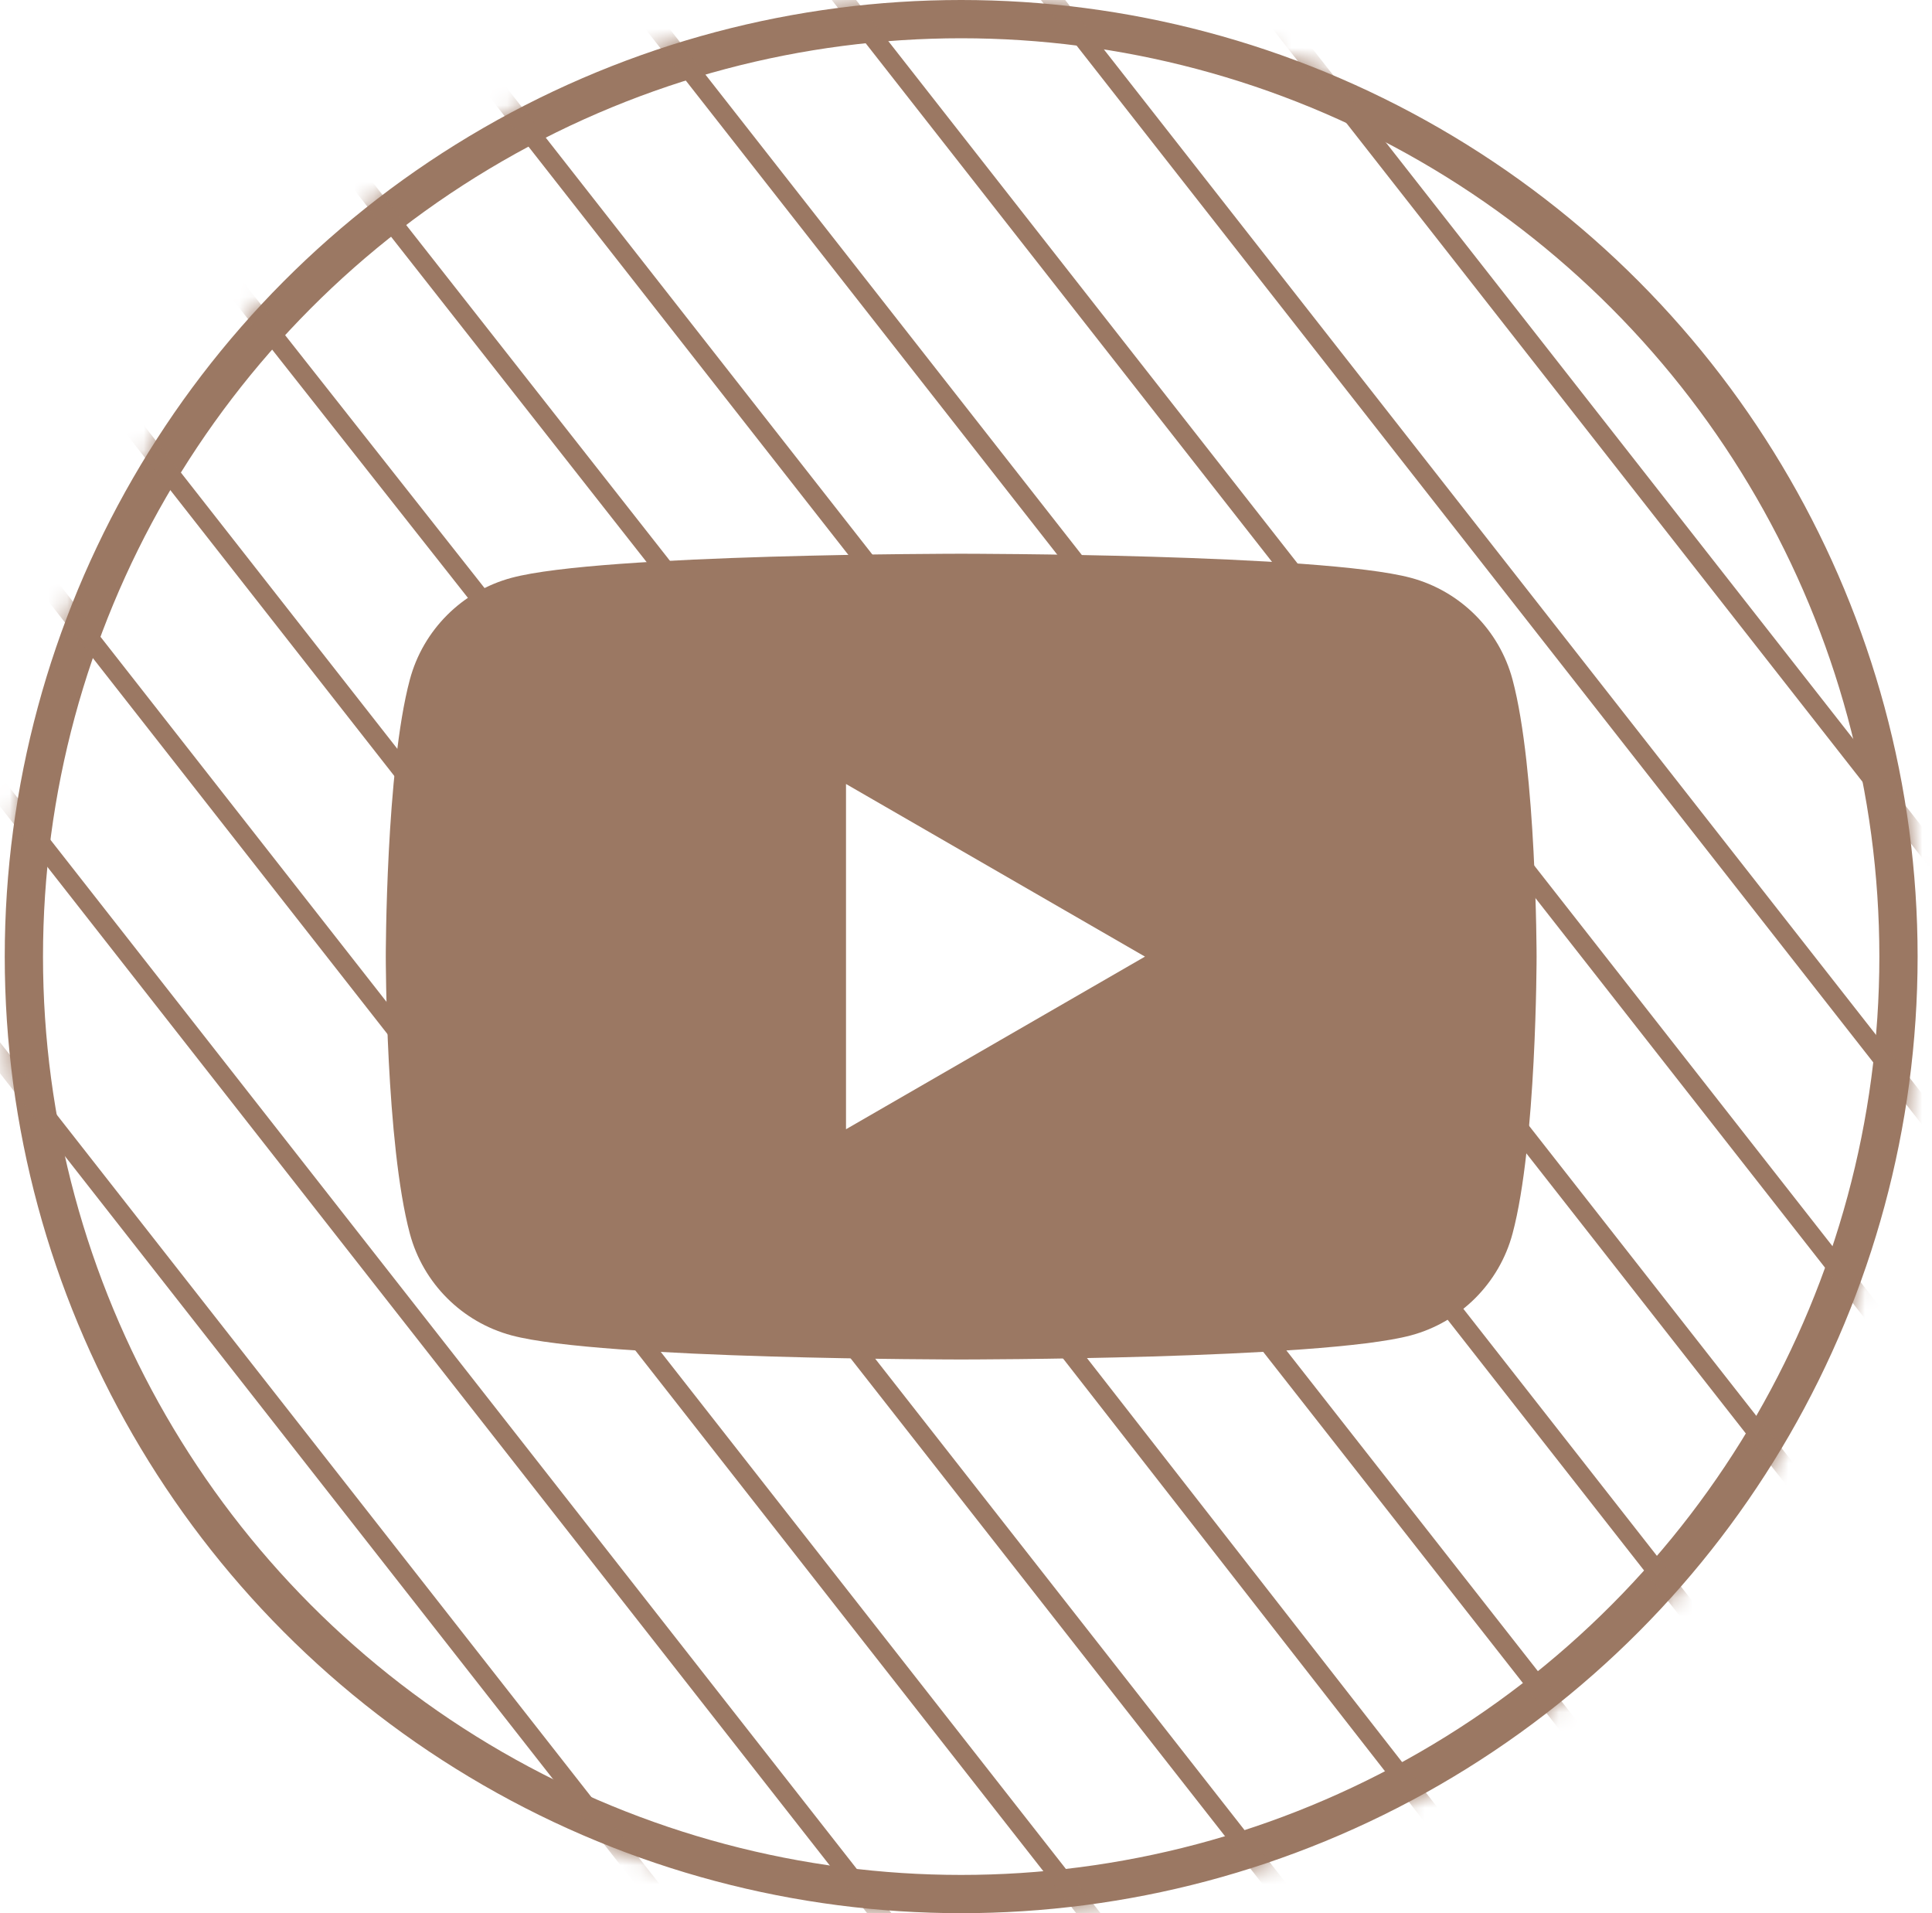
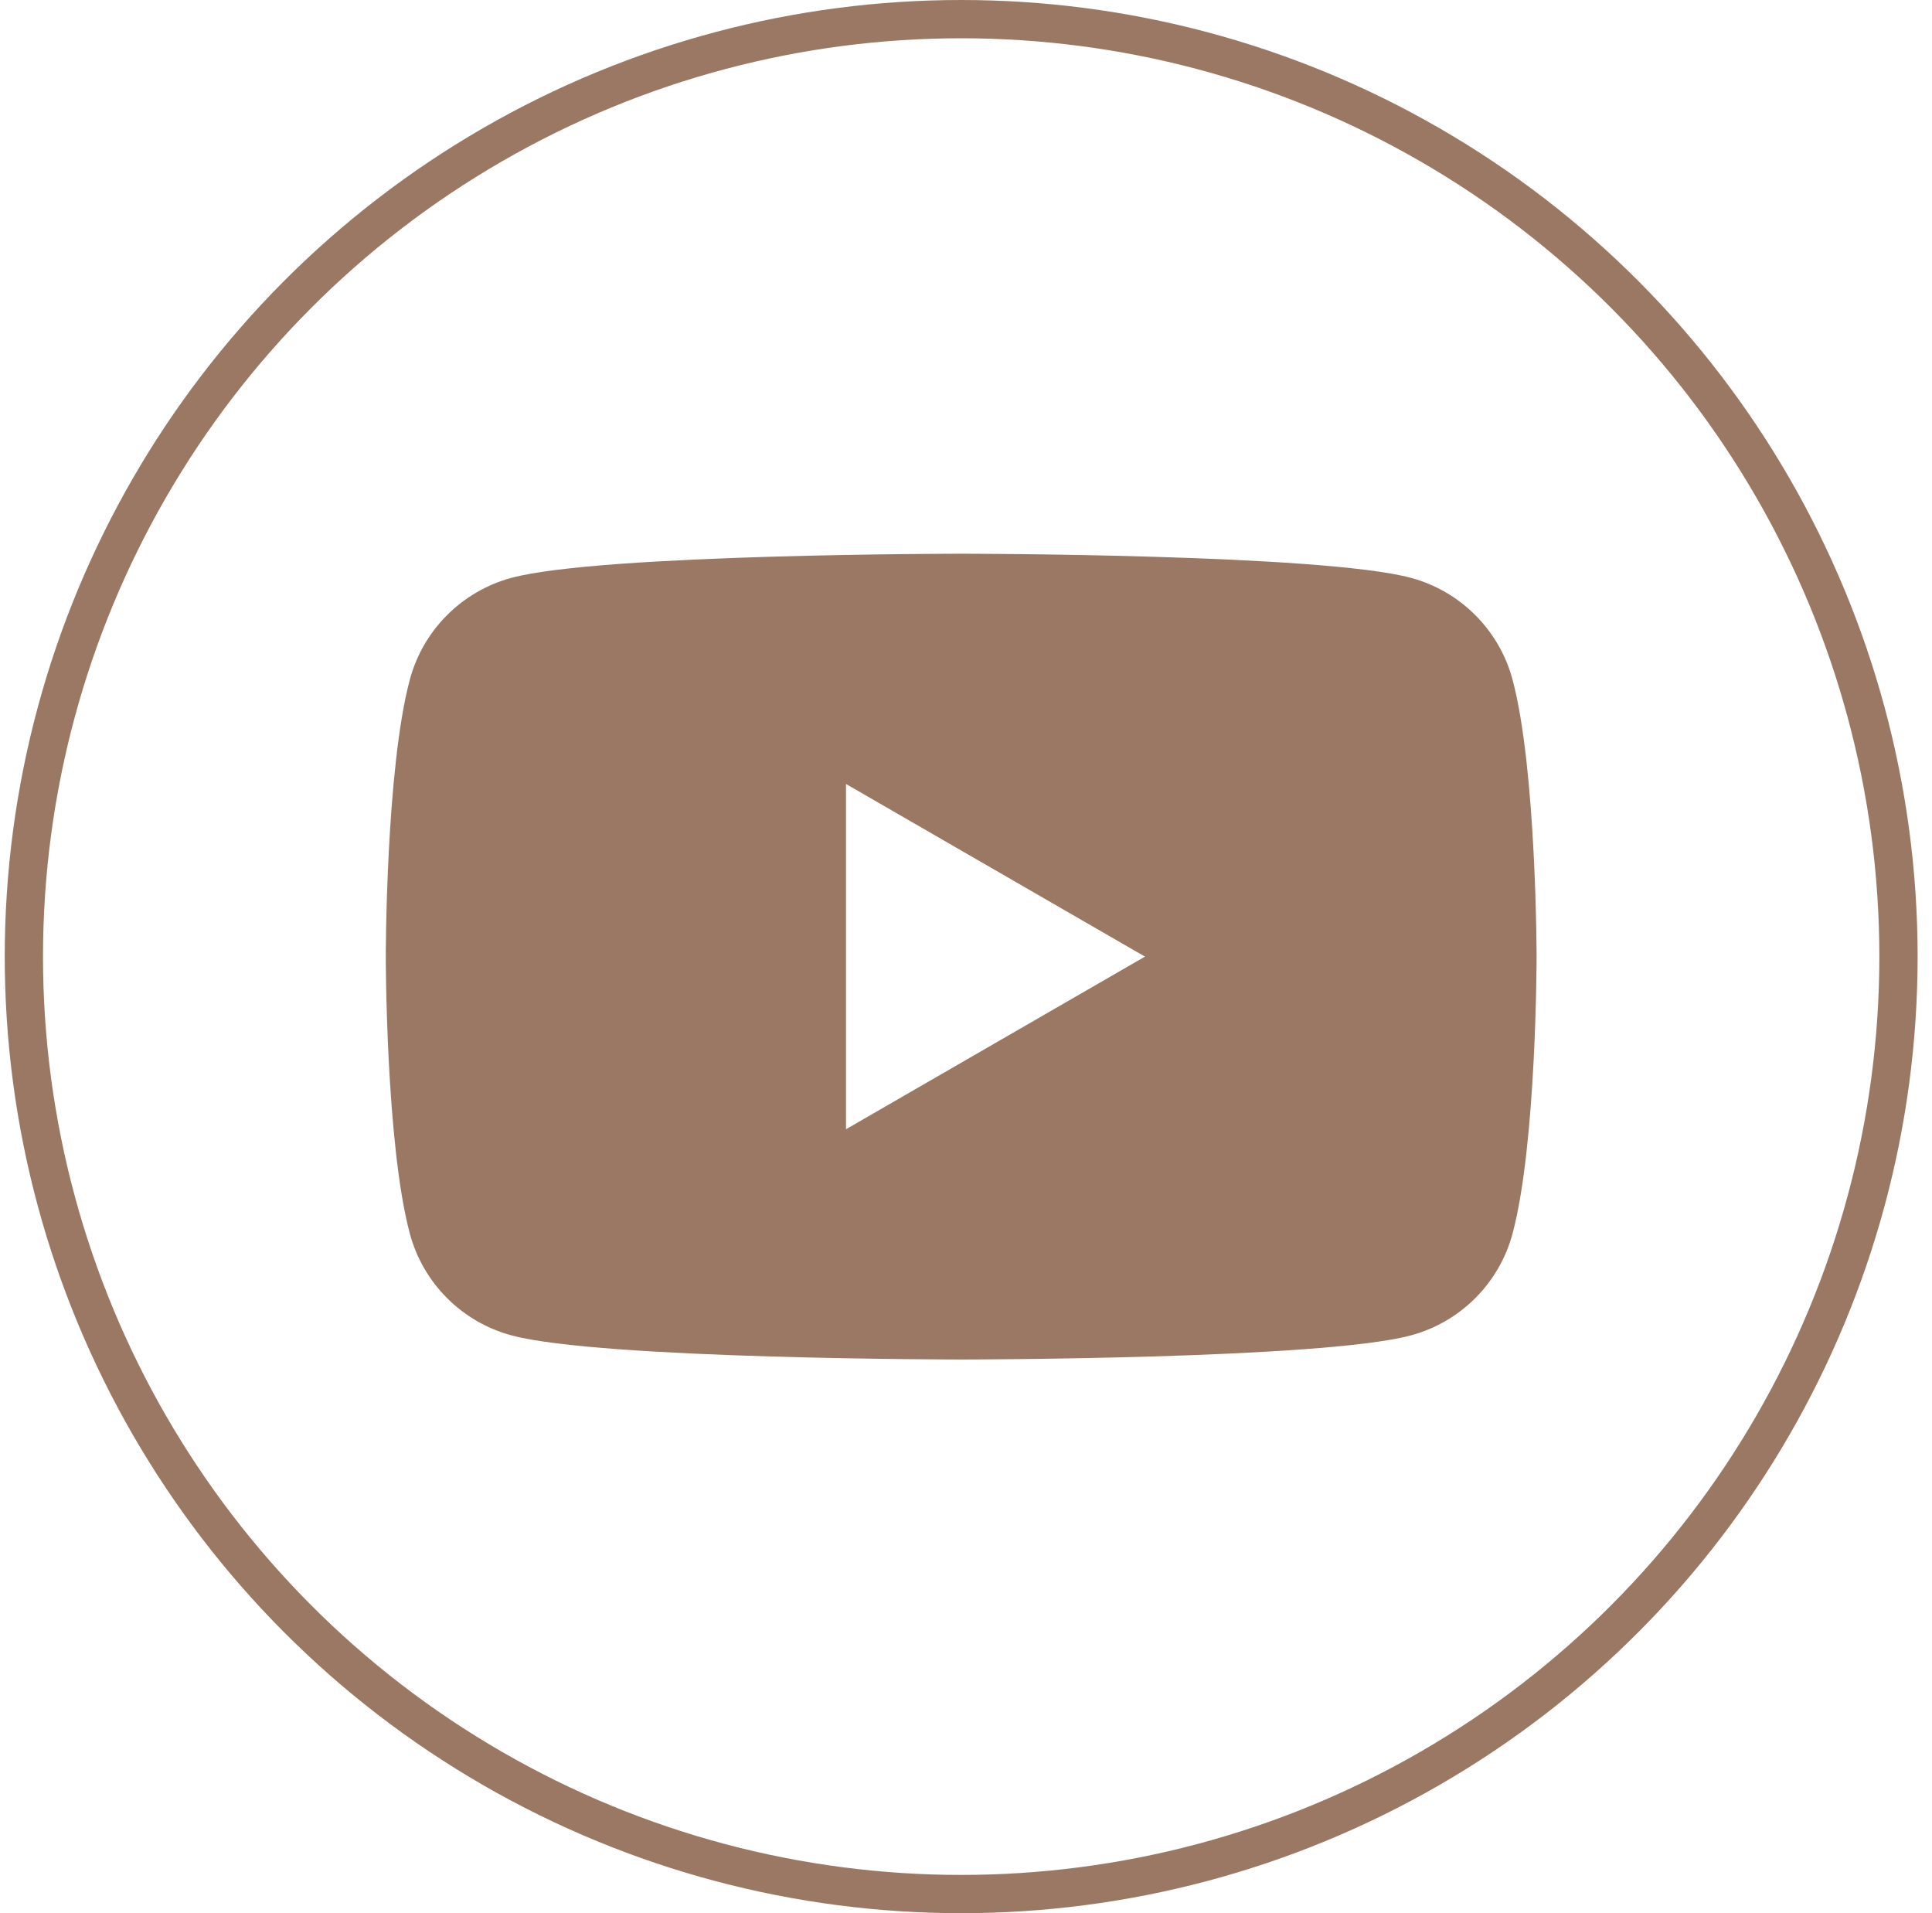
<svg xmlns="http://www.w3.org/2000/svg" width="101" height="100" viewBox="0 0 101 100" fill="none">
  <circle cx="50.248" cy="50" r="49" stroke="#9B7863" stroke-width="2" />
  <mask id="mask0_1623_852" style="mask-type:alpha" maskUnits="userSpaceOnUse" x="0" y="0" width="101" height="100">
-     <circle cx="50.248" cy="50" r="49" fill="#9B7863" stroke="#9B7863" stroke-width="2" />
-   </mask>
+     </mask>
  <g mask="url(#mask0_1623_852)">
-     <path d="M32.238 -43.058L133.249 85.842" stroke="#9B7863" />
-     <path d="M25.536 -37.662L126.546 91.237" stroke="#9B7863" />
    <path d="M18.833 -32.267L119.844 96.633" stroke="#9B7863" />
    <path d="M12.13 -26.871L113.141 102.028" stroke="#9B7863" />
    <path d="M5.428 -21.476L106.438 107.424" stroke="#9B7863" />
    <path d="M53.682 54.096L99.736 112.819" stroke="#9B7863" />
    <path d="M-1.274 -16.08L42.63 39.805" stroke="#9B7863" />
    <path d="M47.024 59.235L93.034 118.215" stroke="#9B7863" />
    <path d="M-7.977 -10.685L41.935 52.596" stroke="#9B7863" />
-     <path d="M-14.68 -5.289L86.331 123.61" stroke="#9B7863" />
    <path d="M-21.382 0.106L79.629 129.006" stroke="#9B7863" />
    <path d="M-28.084 5.502L72.926 134.401" stroke="#9B7863" />
    <path d="M-34.787 10.898L66.224 139.797" stroke="#9B7863" />
  </g>
  <path fill-rule="evenodd" clip-rule="evenodd" d="M73.752 30.201C76.342 30.895 78.378 32.93 79.071 35.52C80.324 40.21 80.329 50.001 80.329 50.001C80.329 50.001 80.329 59.791 79.071 64.481C78.378 67.072 76.342 69.107 73.752 69.8C69.062 71.058 50.248 71.058 50.248 71.058C50.248 71.058 31.434 71.058 26.745 69.8C24.155 69.107 22.119 67.072 21.426 64.481C20.168 59.791 20.168 50.001 20.168 50.001C20.168 50.001 20.168 40.21 21.426 35.52C22.119 32.93 24.155 30.895 26.745 30.201C31.434 28.943 50.248 28.943 50.248 28.943C50.248 28.943 69.062 28.943 73.752 30.201ZM59.856 50.001L44.227 59.024V40.978L59.856 50.001Z" fill="#9B7863" />
</svg>